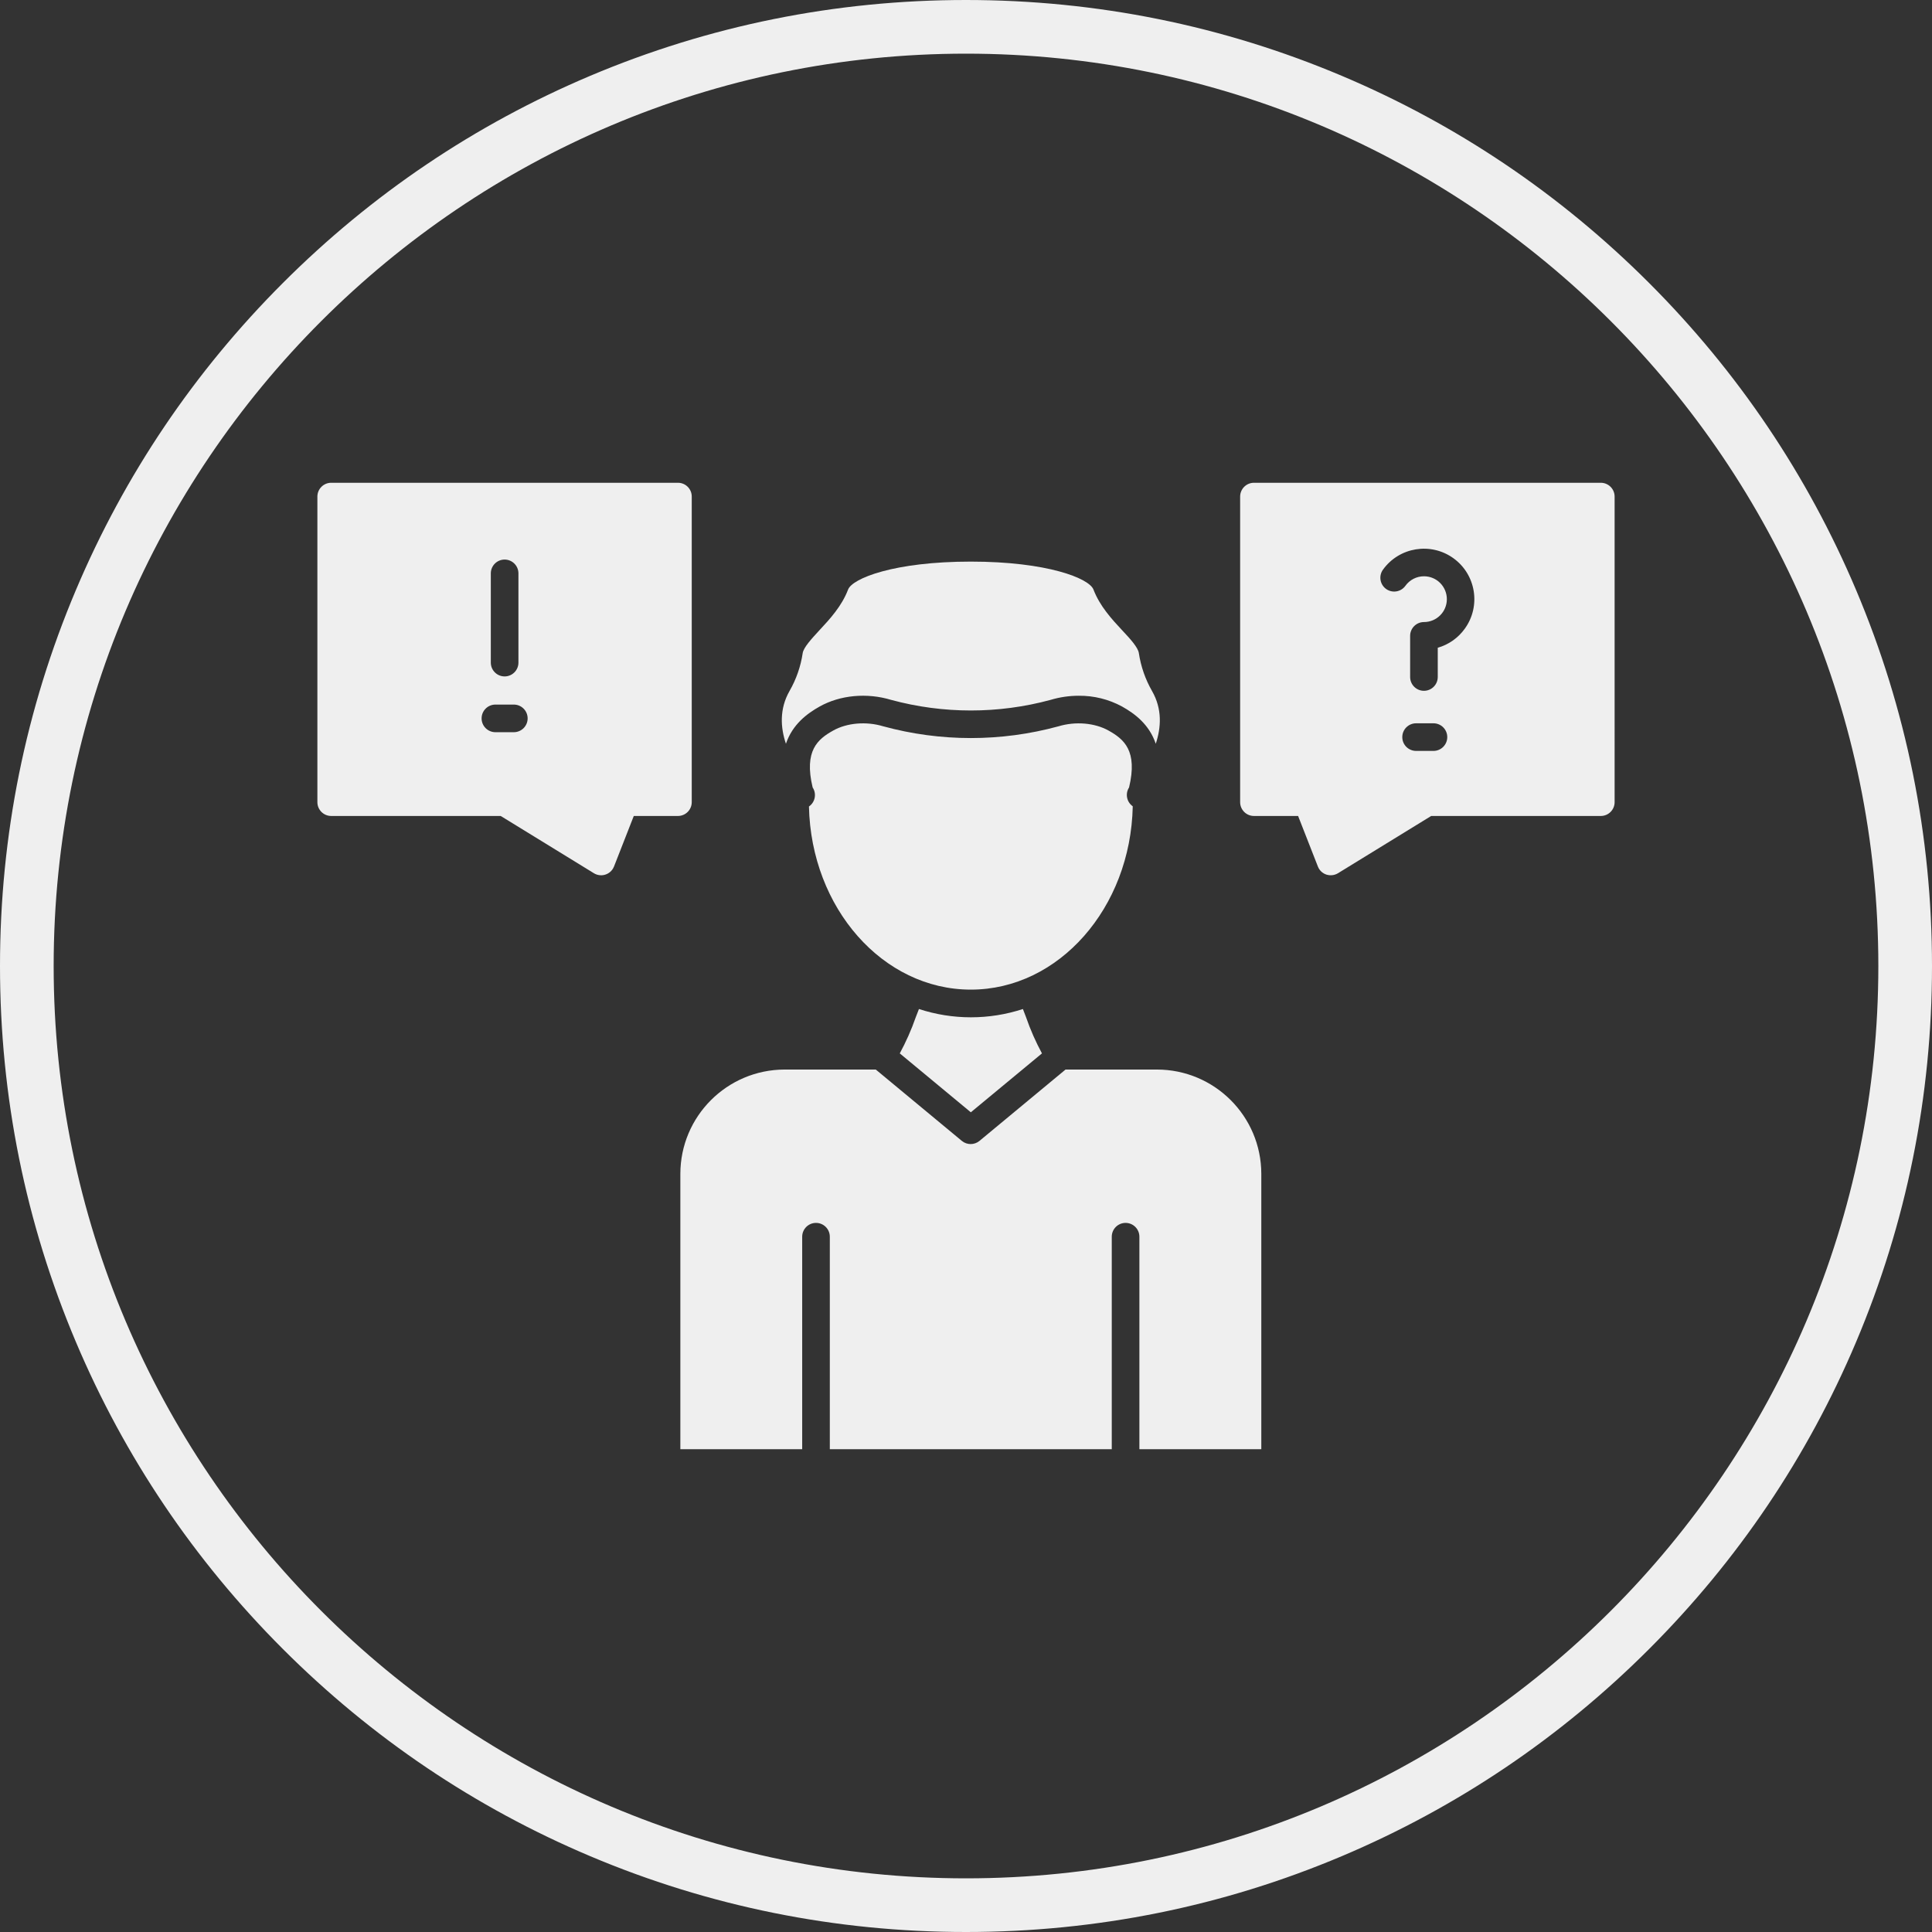
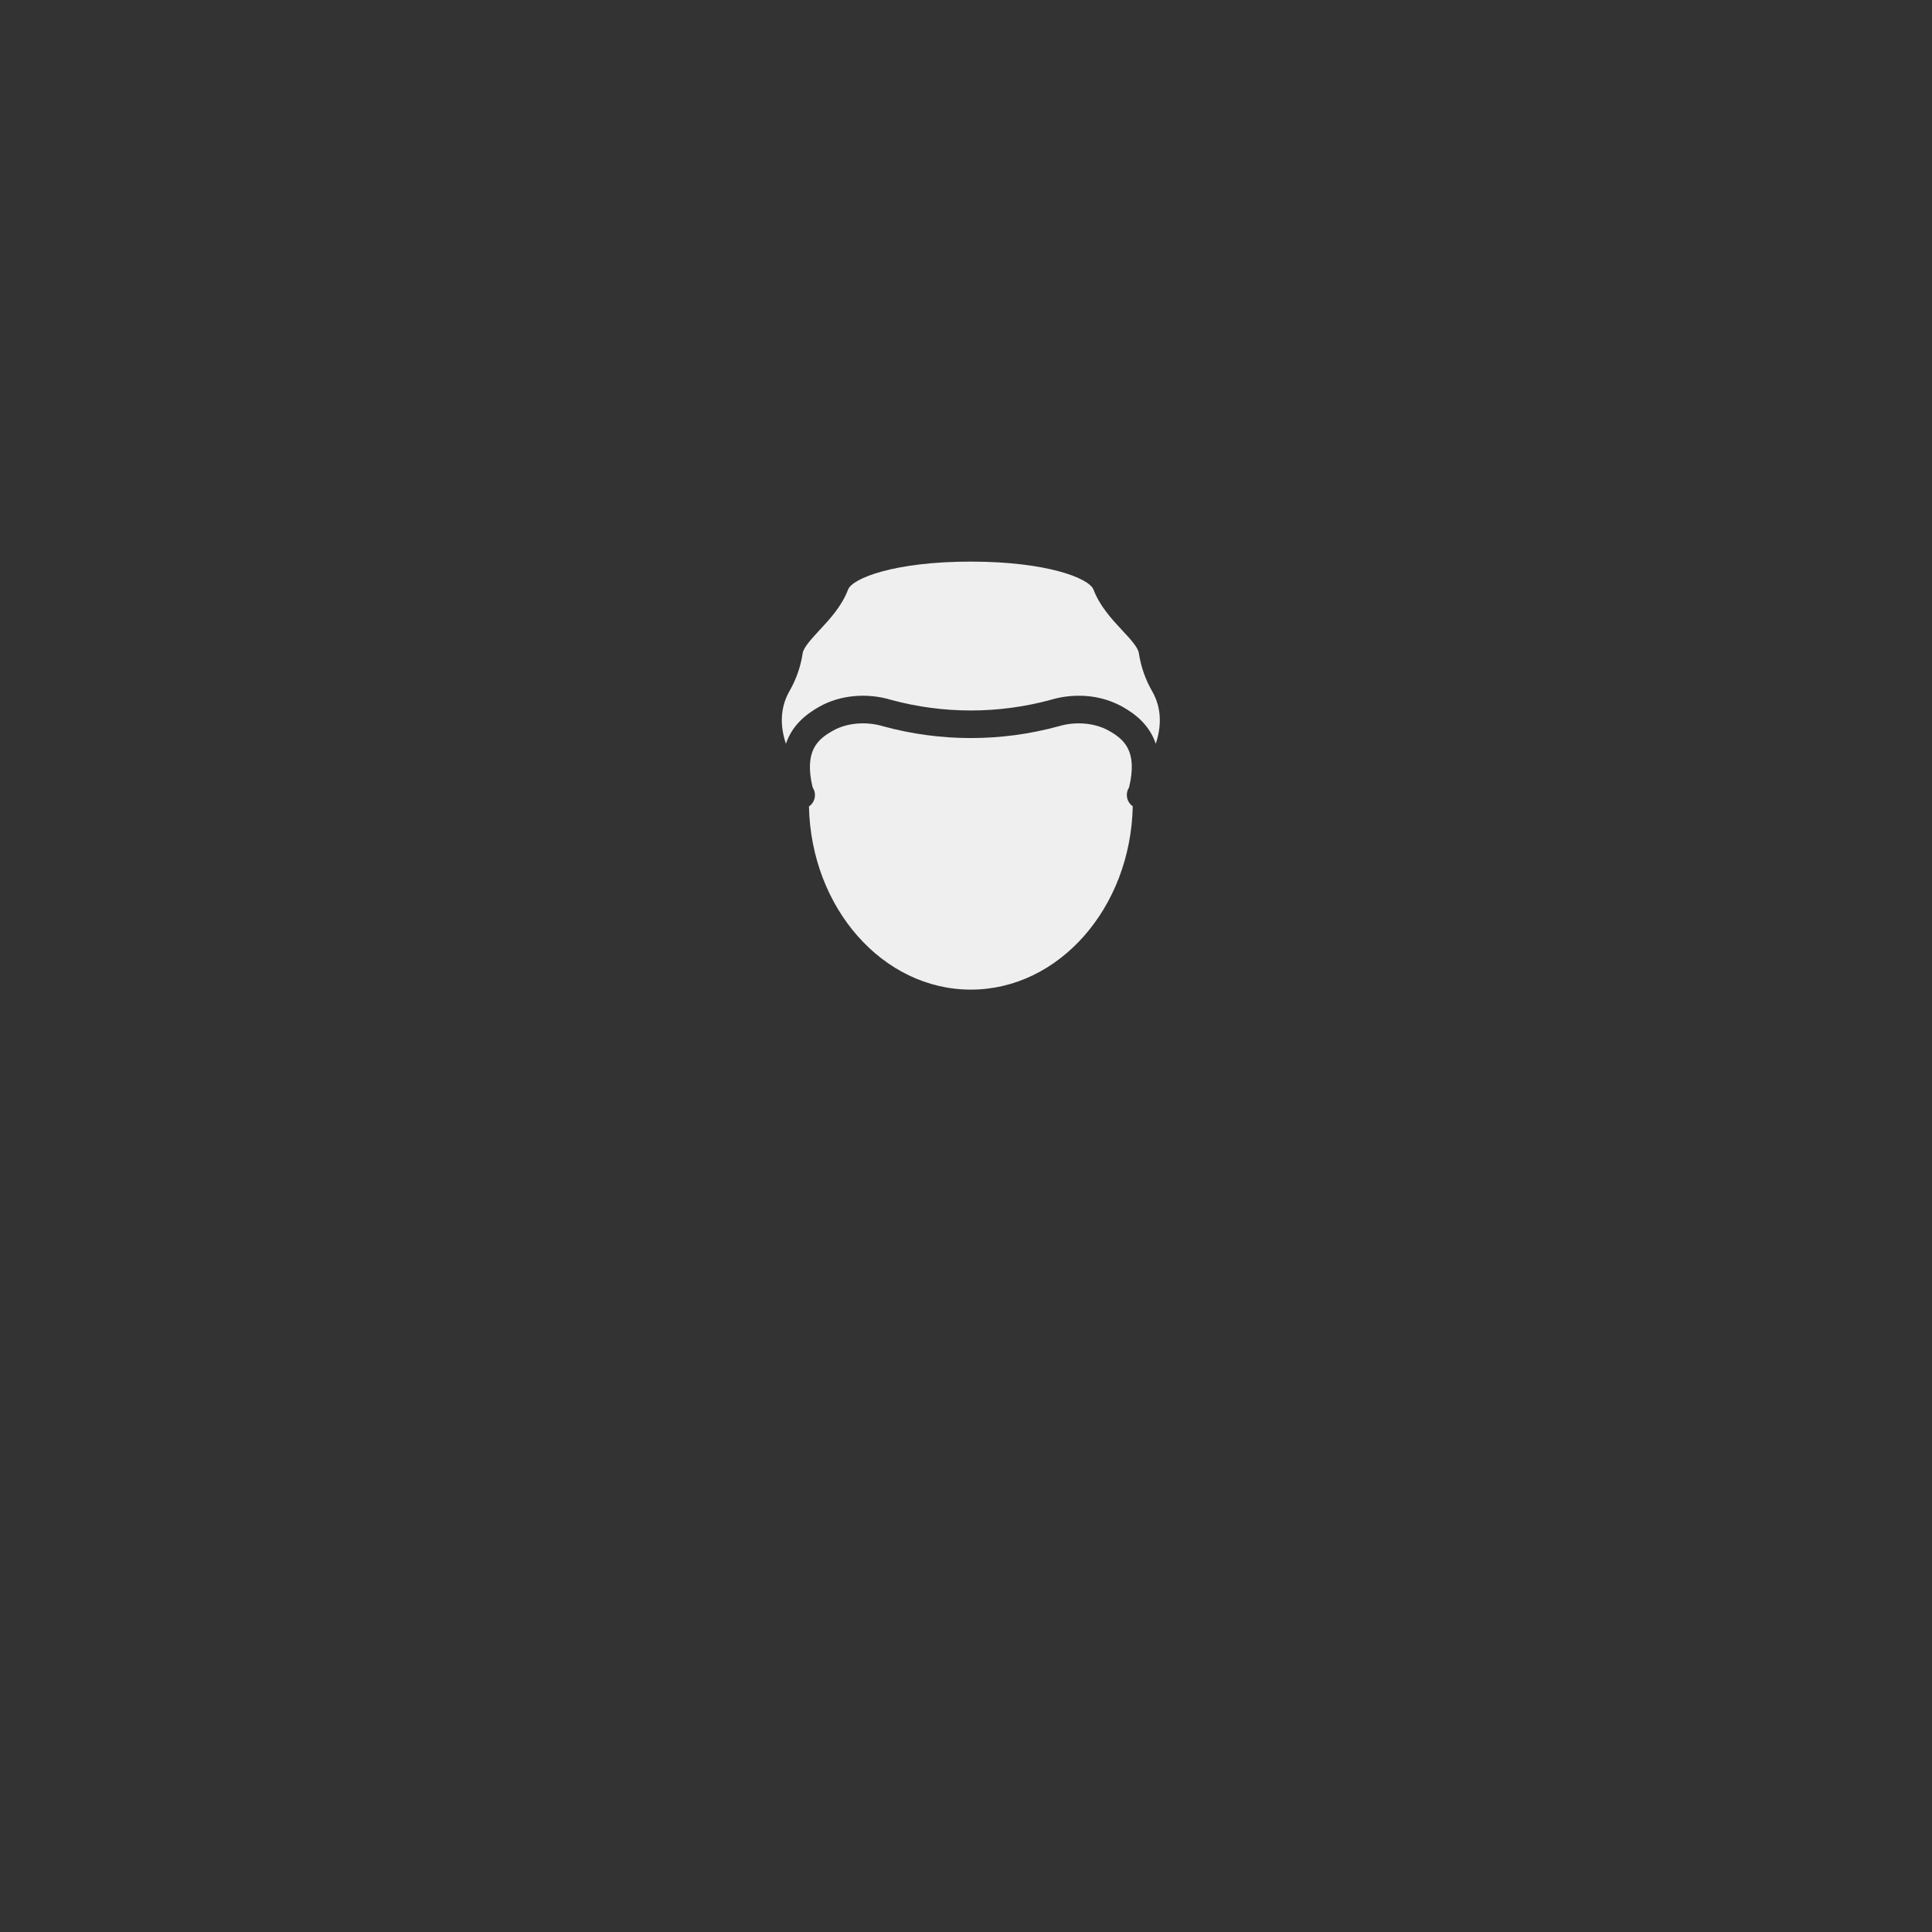
<svg xmlns="http://www.w3.org/2000/svg" fill="#efefef" height="512" preserveAspectRatio="xMidYMid meet" version="1" viewBox="0.0 0.0 512.0 512.0" width="512" zoomAndPan="magnify">
  <rect x="0.0" y="0.0" width="512.0" height="512.0" fill="#333333" stroke="none" />
  <g id="change1_7">
-     <path d="M256,512c-34.56,0-68.08-6.77-99.65-20.12c-30.49-12.89-57.86-31.35-81.37-54.86s-41.97-50.89-54.86-81.37 C6.77,324.08,0,290.56,0,256c0-34.56,6.77-68.08,20.12-99.65c12.89-30.49,31.35-57.86,54.86-81.37s50.89-41.97,81.37-54.86 C187.92,6.77,221.44,0,256,0c34.56,0,68.08,6.77,99.65,20.12c30.49,12.89,57.86,31.35,81.37,54.86s41.97,50.89,54.86,81.37 C505.23,187.92,512,221.44,512,256c0,34.56-6.77,68.08-20.12,99.65c-12.89,30.49-31.35,57.86-54.86,81.37s-50.89,41.97-81.37,54.86 C324.08,505.23,290.56,512,256,512z M256,14.22C122.68,14.22,14.22,122.68,14.22,256S122.68,497.78,256,497.78 S497.78,389.32,497.78,256S389.32,14.22,256,14.22z" />
-   </g>
+     </g>
  <g id="change1_1">
-     <path d="M424.23,127.94h-91.92c-2.02,0-3.66,1.64-3.66,3.66v80.98c0,2.02,1.64,3.66,3.66,3.66h11.7l5.24,13.39 c0.39,1.01,1.21,1.8,2.24,2.14c1.03,0.33,2.15,0.21,3.08-0.35l24.71-15.18h44.95c2.02,0,3.66-1.64,3.66-3.66V131.6 C427.89,129.58,426.25,127.94,424.23,127.94z M371.62,195.34c0-2.02,1.64-3.66,3.66-3.66h4.6c2.02,0,3.66,1.64,3.66,3.66 s-1.64,3.66-3.66,3.66h-4.6C373.25,198.99,371.62,197.36,371.62,195.34z M381.02,171.66v7.75c0,2.02-1.64,3.66-3.66,3.66 s-3.66-1.64-3.66-3.66v-10.9c0-2.02,1.64-3.66,3.66-3.66c3.35,0,6.07-2.71,6.07-6.06c0-3.35-2.71-6.07-6.06-6.07 c-1.96,0-3.79,0.94-4.93,2.53c-1.18,1.64-3.47,2.01-5.11,0.83s-2.01-3.47-0.83-5.11c4.31-5.99,12.67-7.35,18.66-3.04 c5.99,4.31,7.35,12.67,3.04,18.66C386.44,169.06,383.91,170.83,381.02,171.66z" />
-   </g>
+     </g>
  <g id="change1_2">
-     <path d="M179.69,127.94H87.77c-2.02,0-3.66,1.64-3.66,3.66v80.98c0,2.02,1.64,3.66,3.66,3.66h44.92l24.71,15.18 c1.72,1.05,3.97,0.51,5.03-1.21c0.11-0.19,0.21-0.38,0.29-0.58l5.24-13.39h11.7c2.02,0,3.66-1.64,3.66-3.66V131.6 C183.33,129.59,181.7,127.95,179.69,127.94z M136.17,194.04h-4.88c-2.02,0-3.66-1.64-3.66-3.66s1.64-3.66,3.66-3.66h4.88 c2.02,0,3.66,1.64,3.66,3.66S138.19,194.04,136.17,194.04z M130.07,175.6v-23.65c0-2.02,1.64-3.66,3.66-3.66 c2.02,0,3.66,1.64,3.66,3.66v23.65c0,2.02-1.64,3.66-3.66,3.66C131.71,179.26,130.07,177.62,130.07,175.6L130.07,175.6z" />
-   </g>
+     </g>
  <g id="change1_3">
-     <path d="M334.26,311.08v72.98h-32.31v-56.32c0-2.02-1.64-3.66-3.66-3.66s-3.66,1.64-3.66,3.66v56.32h-74.72v-56.32 c0-2.02-1.64-3.66-3.66-3.66s-3.66,1.64-3.66,3.66v56.32h-32.29v-72.98c0.02-15.26,12.39-27.62,27.65-27.64h24.14l22.81,18.91 c1.35,1.12,3.31,1.12,4.67,0l22.81-18.91h24.17C321.85,283.43,334.24,295.8,334.26,311.08z" />
-   </g>
+     </g>
  <g id="change1_4">
-     <path d="M276.13,279.16l-18.85,15.61l-18.83-15.61c1.66-3.07,3.08-6.27,4.23-9.57c0.29-0.78,0.58-1.53,0.85-2.19 c8.95,2.93,18.6,2.93,27.55,0c0.27,0.68,0.55,1.43,0.84,2.19C273.06,272.89,274.47,276.09,276.13,279.16z" />
-   </g>
+     </g>
  <g id="change1_5">
    <path d="M300.19,213.72c-0.57,26.88-19.59,48.54-42.91,48.54s-42.33-21.62-42.9-48.54c0.04-0.02,0.09-0.05,0.12-0.08 c1.55-1.16,1.93-3.34,0.86-4.95c-2.35-9.79,1.39-12.82,5.43-15.08c3.66-2.06,8.78-2.49,13.28-1.13c15.2,4.15,31.24,4.15,46.44,0 c4.51-1.36,9.6-0.92,13.27,1.13c4.04,2.26,7.78,5.29,5.43,15.08l0,0c-1.06,1.64-0.64,3.82,0.94,4.96L300.19,213.72z" />
  </g>
  <g id="change1_6">
-     <path d="M306.29,197.1c-1.75-5.16-5.6-8-8.94-9.87c-3.52-1.91-7.47-2.89-11.47-2.85c-2.54,0-5.06,0.37-7.49,1.1 c-13.82,3.74-28.39,3.74-42.21,0c-6.44-1.95-13.52-1.29-18.96,1.75c-3.34,1.87-7.19,4.72-8.94,9.87c-1.43-4.23-1.78-9.21,0.97-14.01 c1.77-3.09,2.95-6.48,3.47-10c0.23-1.52,2.36-3.81,4.39-6.02c2.79-3,5.95-6.4,7.64-10.83c1.13-2.98,12.25-7.41,32.51-7.41 s31.39,4.43,32.52,7.41c1.68,4.39,4.84,7.83,7.64,10.83c2.06,2.19,4.18,4.5,4.39,6.03c0.53,3.52,1.71,6.91,3.47,9.99 C308.06,187.9,307.7,192.86,306.29,197.1z" />
+     <path d="M306.29,197.1c-1.75-5.16-5.6-8-8.94-9.87c-3.52-1.91-7.47-2.89-11.47-2.85c-2.54,0-5.06,0.37-7.49,1.1 c-13.82,3.74-28.39,3.74-42.21,0c-6.44-1.95-13.52-1.29-18.96,1.75c-3.34,1.87-7.19,4.72-8.94,9.87c-1.43-4.23-1.78-9.21,0.97-14.01 c1.77-3.09,2.95-6.48,3.47-10c0.23-1.52,2.36-3.81,4.39-6.02c2.79-3,5.95-6.4,7.64-10.83c1.13-2.98,12.25-7.41,32.51-7.41 s31.39,4.43,32.52,7.41c1.68,4.39,4.84,7.83,7.64,10.83c2.06,2.19,4.18,4.5,4.39,6.03c0.53,3.52,1.71,6.91,3.47,9.99 C308.06,187.9,307.7,192.86,306.29,197.1" />
  </g>
</svg>